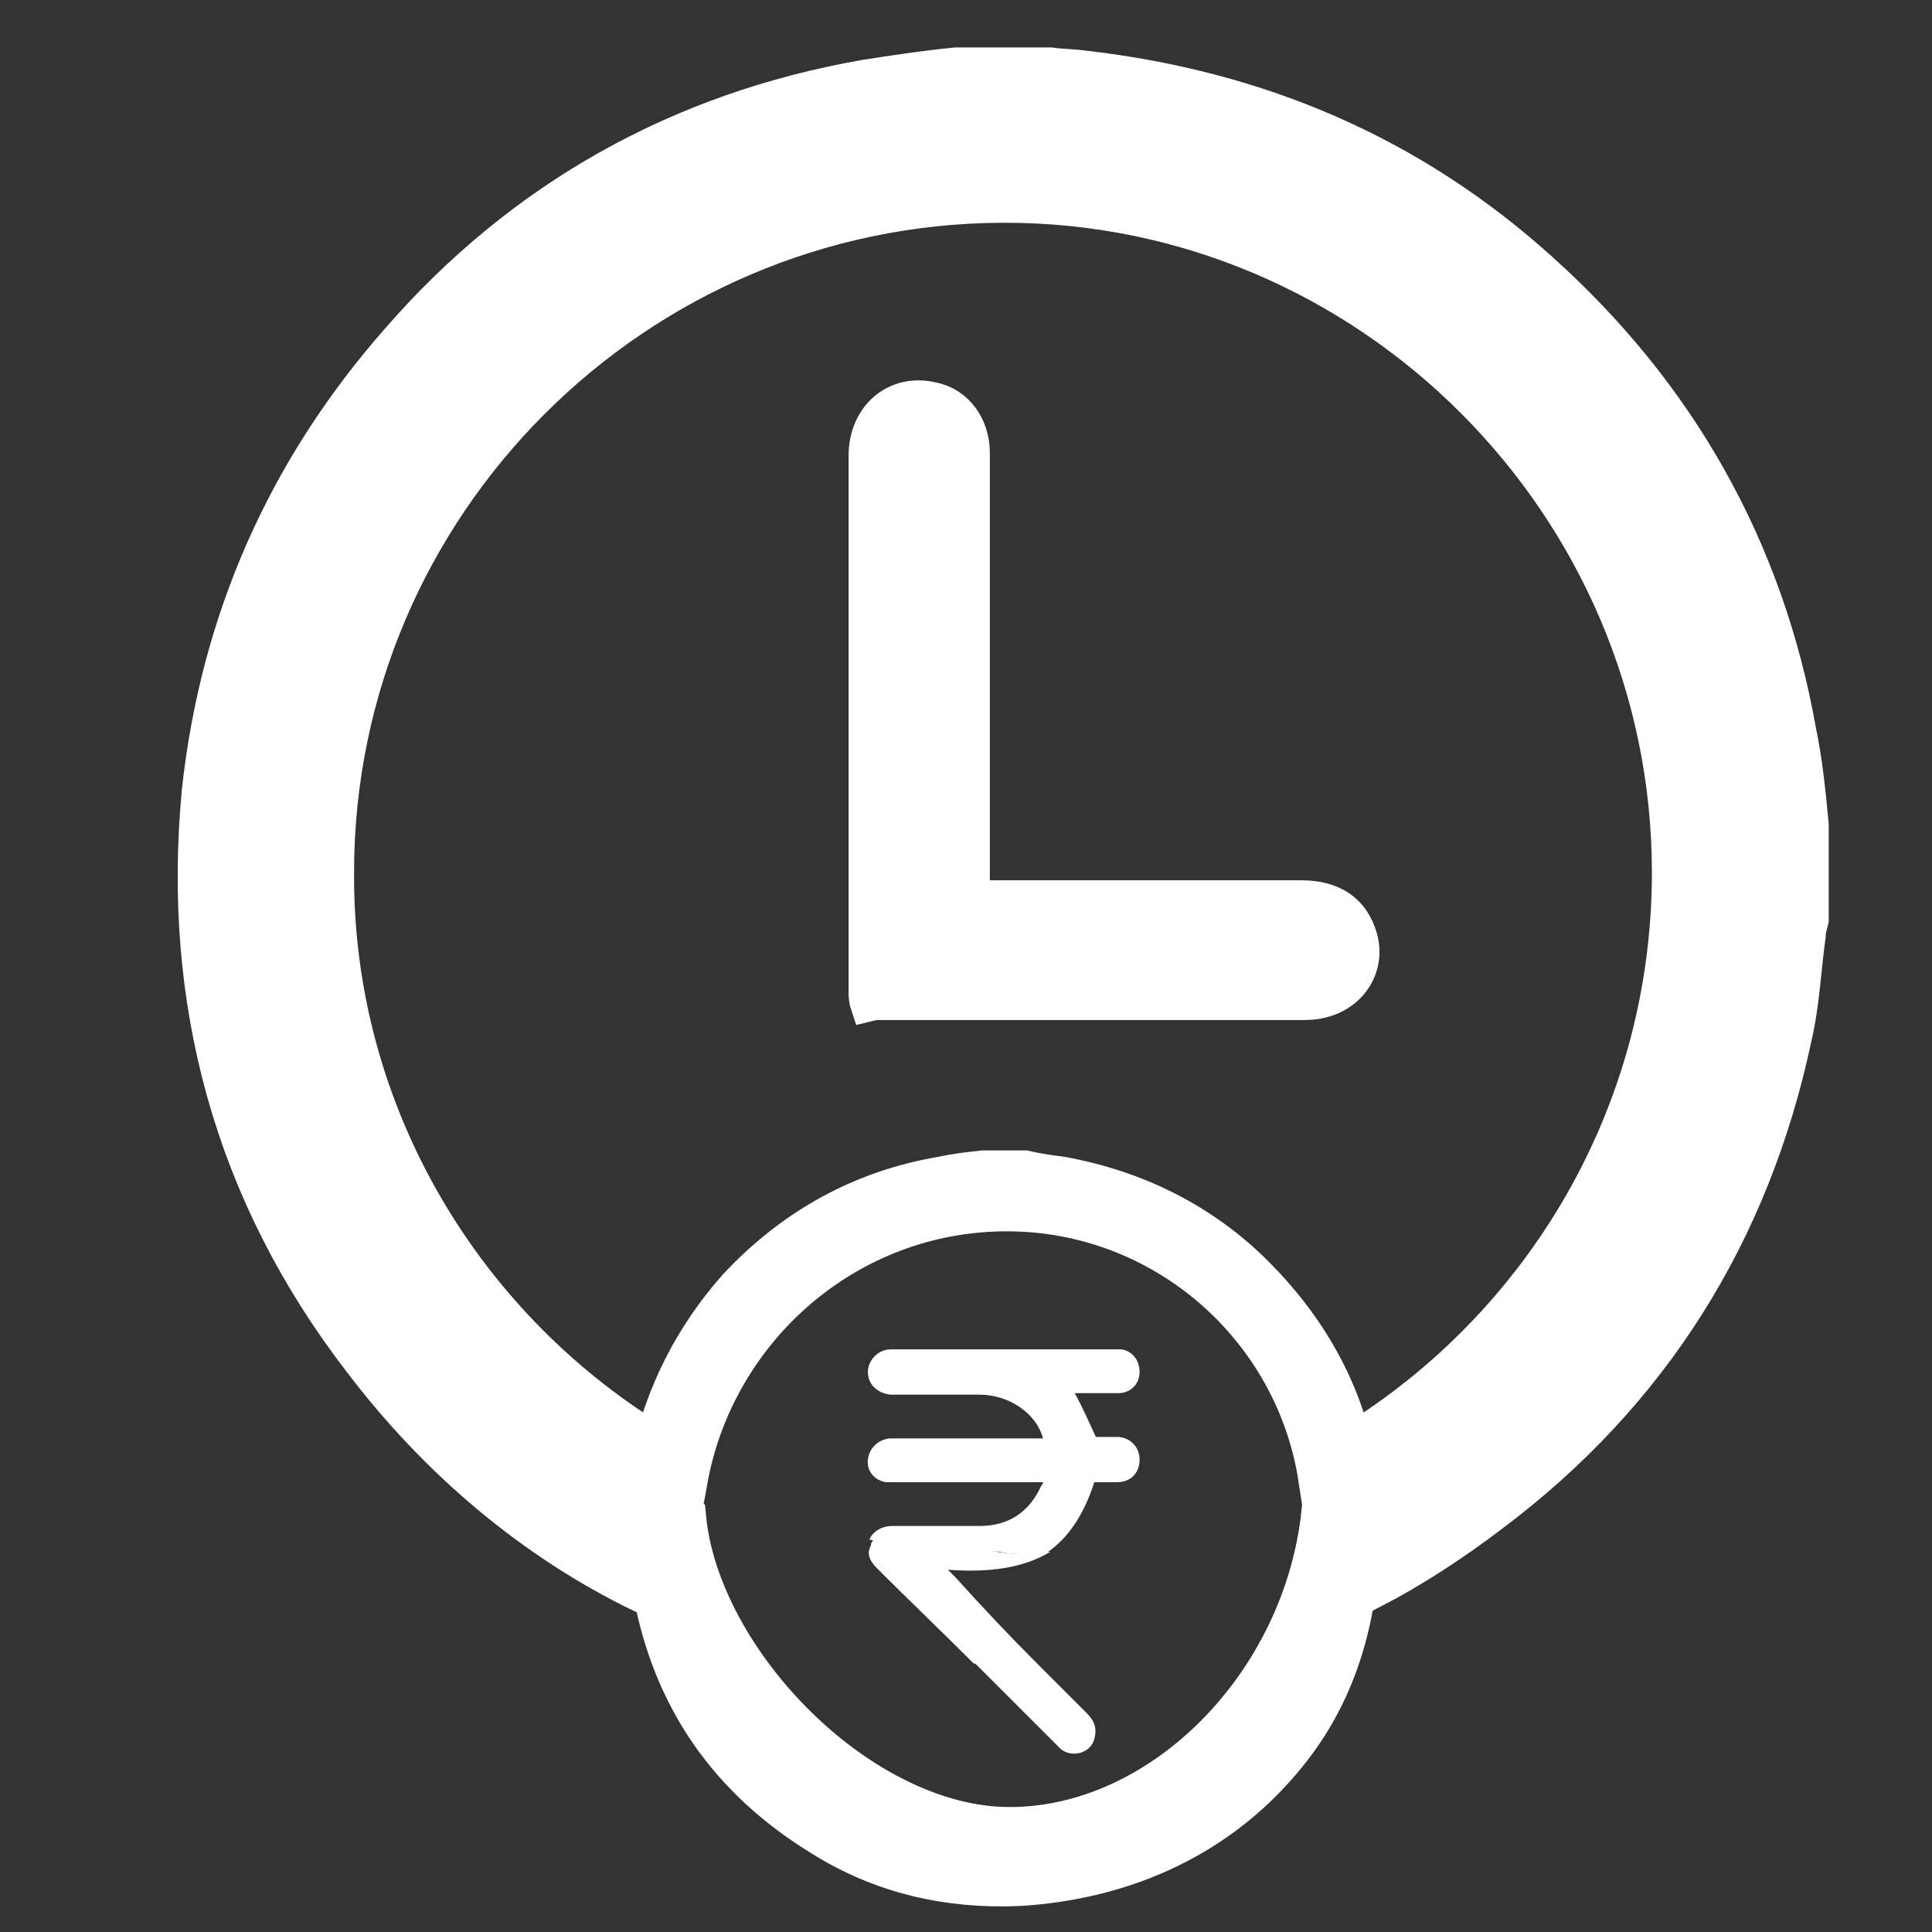
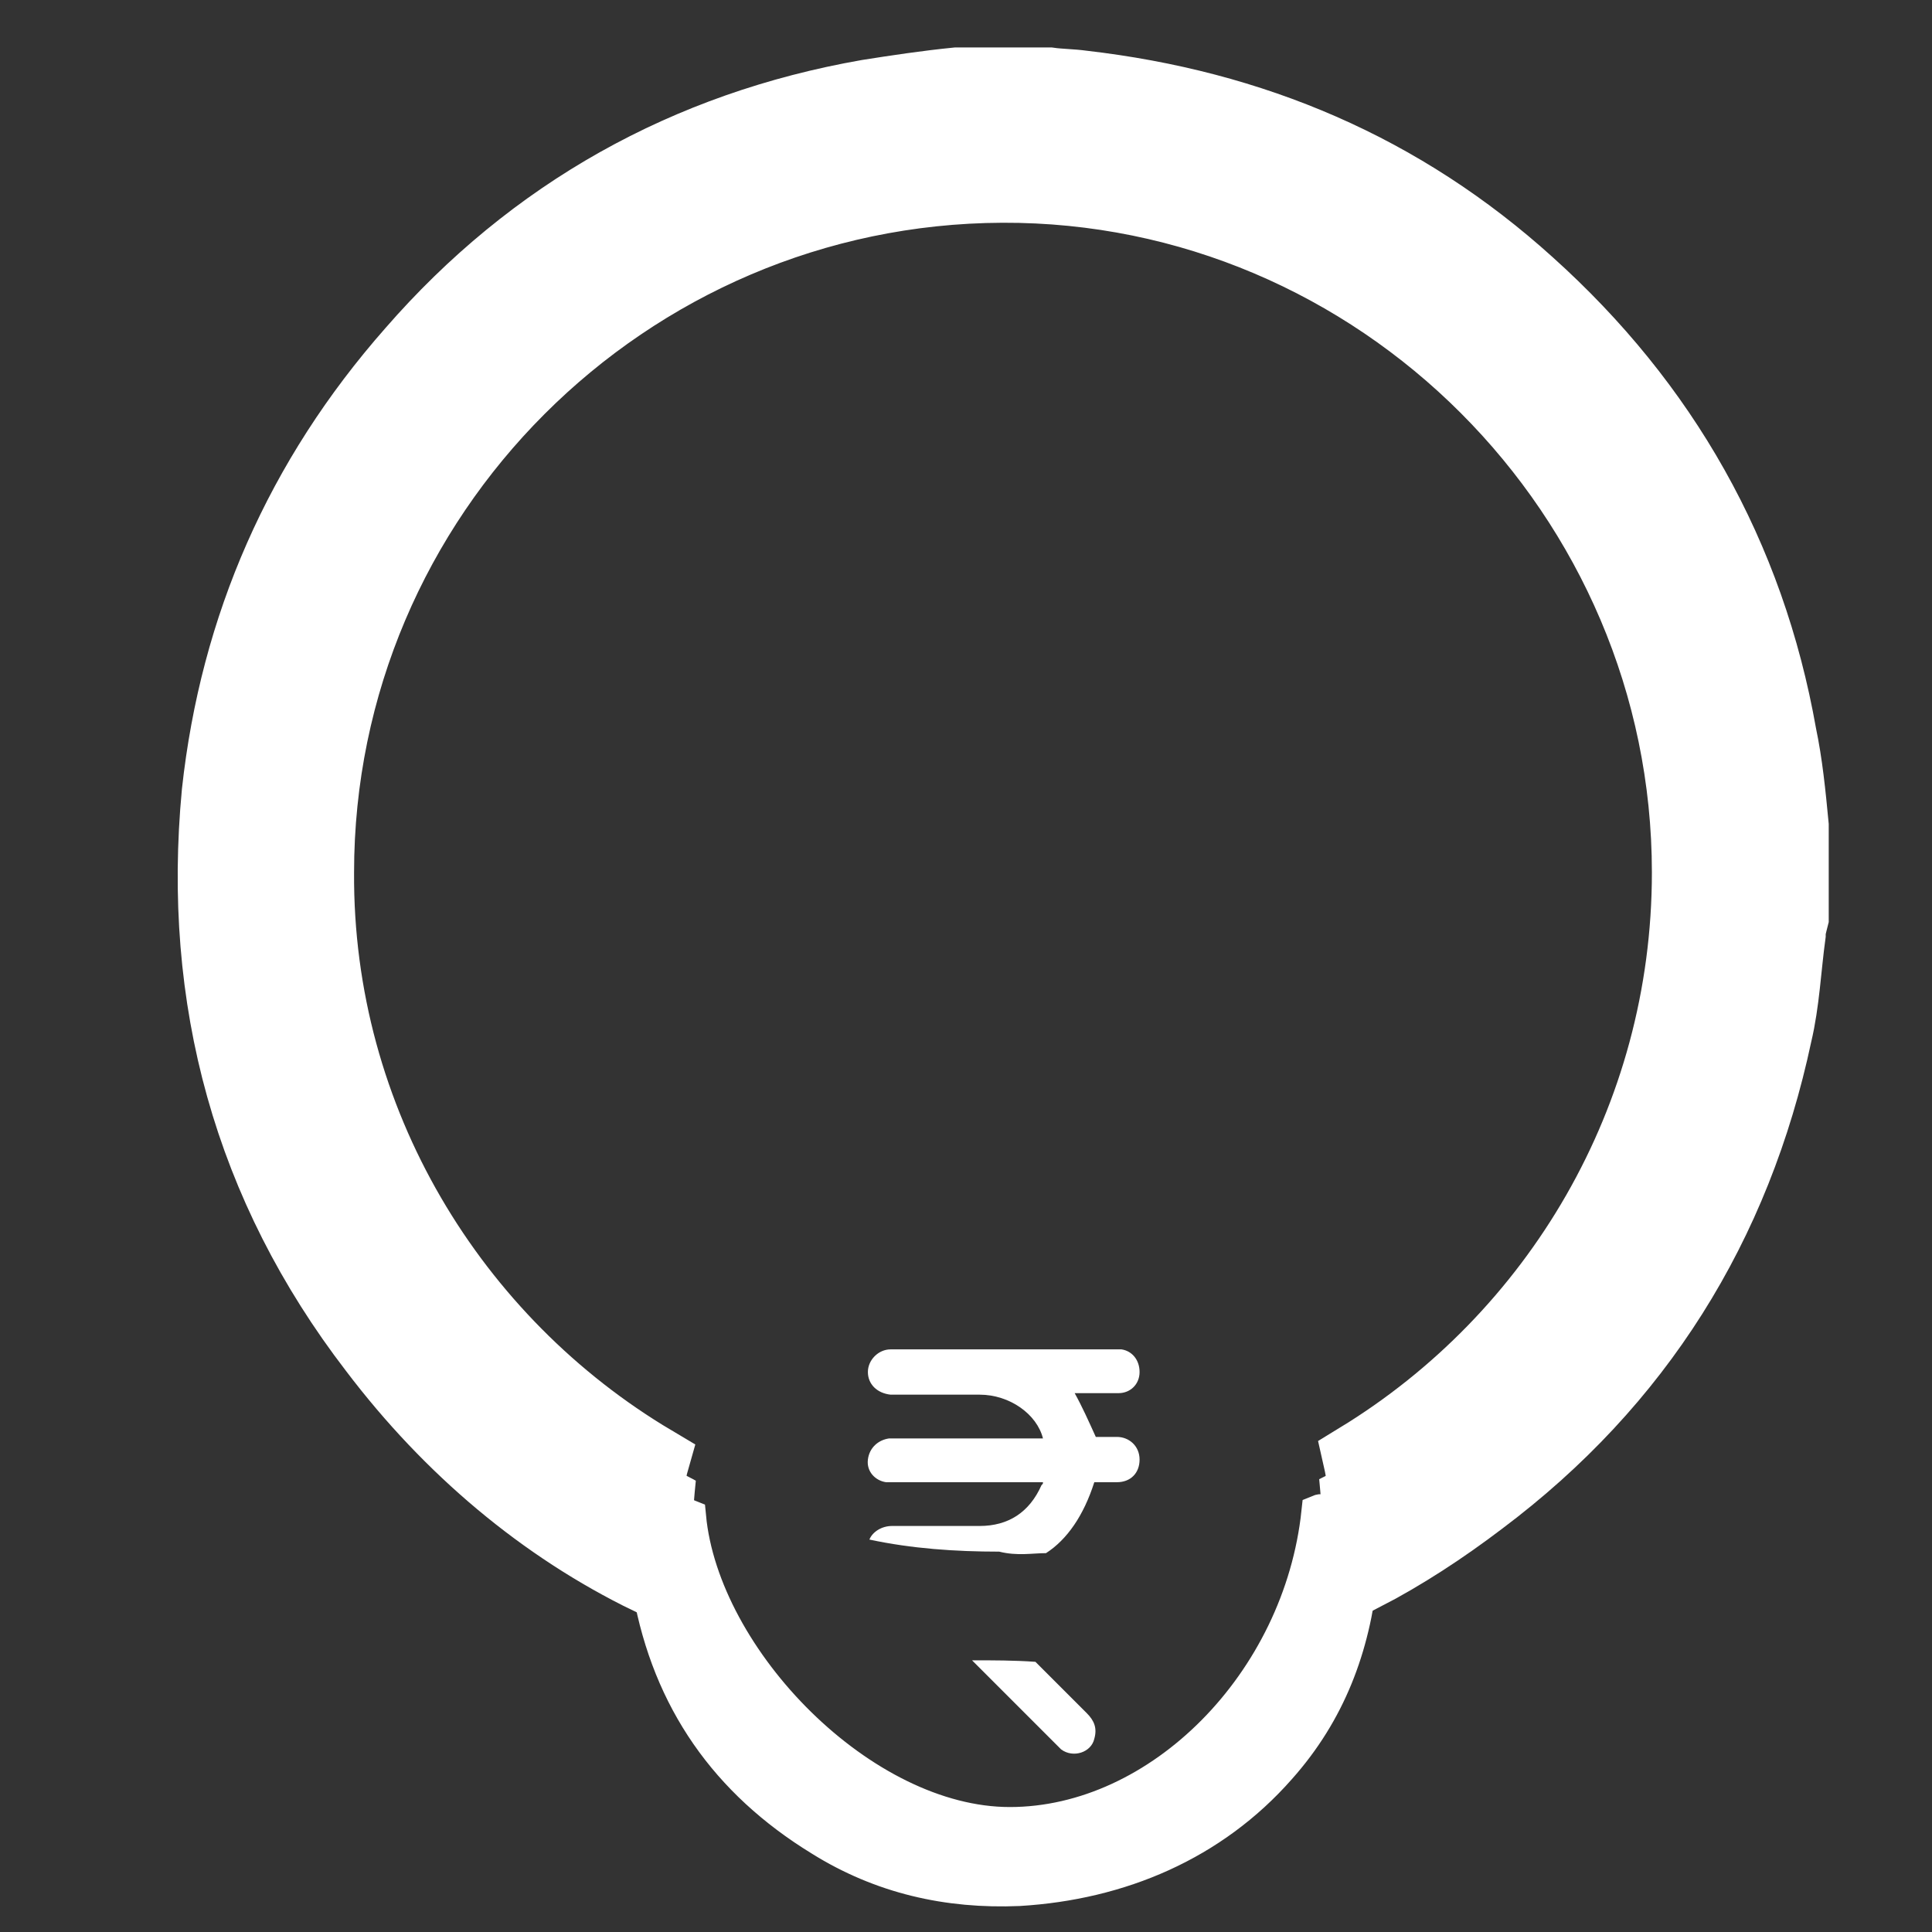
<svg xmlns="http://www.w3.org/2000/svg" version="1.1" id="Layer_1" x="0px" y="0px" viewBox="0 0 128 128" style="enable-background:new 0 0 128 128;" xml:space="preserve">
  <rect x="0" y="0" width="128" height="128" fill="#333333" stroke="none" />
  <style type="text/css">
	.st0{fill:none;}
	.st1{fill:#FFFFFF;stroke:#FFFFFF;stroke-width:4.716;stroke-miterlimit:10;}
	.st2{fill:#FFFFFF;stroke:#FFFFFF;stroke-width:2.358;stroke-miterlimit:10;}
	.st3{fill:#FFFFFF;}
</style>
  <g id="Layer_9">
</g>
  <g id="Layer_14">
</g>
  <g id="term-finance1-w">
    <g>
-       <path class="st0" d="M66.7,80.4c-10.4,0-19.1,7.7-20.6,17.8c3.7,1.9,7.7,3.3,11.8,4c0.2-0.6,0.8-0.9,1.5-0.9c1.9,0,3.9,0,5.8,0    c2,0,3.3-0.9,4.1-2.7c0-0.1,0-0.1,0.1-0.2c-0.2,0-0.4,0-0.5,0c-3.1,0-6.2,0-9.3,0c-0.2,0-0.4,0-0.6,0c-0.7-0.1-1.2-0.8-1.2-1.5    s0.6-1.3,1.4-1.4c0.1,0,0.4,0,0.5,0c3.1,0,6.1,0,9.2,0c0.1,0,0.4,0,0.5,0c-0.5-1.8-2.2-2.9-4.2-2.9c-1.8,0-3.5,0-5.3,0    c-0.2,0-0.5,0-0.6,0c-0.8,0-1.5-0.7-1.5-1.5s0.6-1.4,1.5-1.5c0.1,0,0.2,0,0.4,0c4.7,0,9.4,0,14.3,0c0.2,0,0.4,0,0.6,0    c0.7,0.1,1.3,0.8,1.2,1.5c-0.1,0.7-0.7,1.3-1.4,1.4c-0.9,0-2,0-2.9,0c0.5,0.9,0.9,2,1.4,2.9c0.4,0,0.9,0,1.4,0    c0.9,0,1.5,0.6,1.5,1.5s-0.7,1.5-1.5,1.5c-0.5,0-1.1,0-1.5,0c-0.7,2.2-1.8,3.8-3.2,4.7c6.4-0.4,12.5-2.1,17.9-5    C85.7,88.1,77.1,80.4,66.7,80.4z" />
      <path class="st0" d="M62.6,77.8c0.9-0.1,1.8-0.2,2.7-0.4c0.9,0,1.9,0,2.8,0c0.8,0.1,1.7,0.2,2.4,0.4c5,0.8,9.3,2.9,12.9,6.6    c3.5,3.5,5.8,7.7,6.7,12.1c13.1-8,21.8-22.4,21.8-38.8c0-25-20.4-45.4-45.4-45.4S21.2,32.8,21.1,57.7c0,16.5,9,31,22.2,39    c0.8-4.2,2.7-8,5.7-11.3C52.6,81.2,57.2,78.8,62.6,77.8z M63.1,24.5c0-2.6,2-4.2,4.4-3.7c1.7,0.4,2.6,1.8,2.6,3.5c0,5,0,9.9,0,15    c0,4.5,0,8.8,0,13.3c0,0.4,0,0.7,0,1.3c0.6,0,0.9,0,1.3,0c6.8,0,13.7,0,20.5,0c2.1,0,3.5,0.9,3.9,2.7c0.5,1.9-0.8,3.9-2.7,4.1    C92.7,61,92.2,61,91.8,61c-9.3,0-18.6,0-27.9,0c-0.2,0-0.6,0-0.8,0c0-0.4-0.1-0.6-0.1-0.8C63.1,48.2,63,36.3,63.1,24.5z" />
-       <path class="st0" d="M72,113.4c0.5,0.5,0.7,0.9,0.5,1.7c-0.4,0.9-1.4,1.4-2.2,0.7c-0.1-0.1-0.2-0.2-0.4-0.4    c-1.9-1.9-3.7-3.7-5.5-5.5c-2.8-0.1-5.7-0.5-8.6-1.1c-3.3-0.7-6.4-1.7-9.3-2.8c2.1,9.2,10.4,16,20.3,16s18.3-7,20.4-16.3    c-5.9,2.6-12,4-18.4,4.1C69.8,111.2,70.9,112.3,72,113.4z" />
      <path class="st1" d="M118,48.7c-2.1-11.9-7.8-21.9-16.7-29.9C92.9,11.2,83,7,71.7,5.7c-0.7-0.1-1.5-0.1-2.2-0.2c-2,0-4.1,0-6.1,0    c-2,0.2-4,0.5-5.9,0.8c-12,2.1-22.2,7.8-30.2,17c-7.4,8.4-11.7,18.2-12.9,29.2c-1.3,13.7,2.1,26.1,10.4,36.9    c5,6.6,11.2,11.8,18.2,15.2c-0.1-0.6-0.1-1.3-0.2-1.9c0-0.9,0-1.9,0-2.8c0-0.4,0.1-0.7,0.1-0.9c0.1-0.7,0.2-1.5,0.4-2.2    C30,88.9,21,74.3,21.1,57.8c0-25,20.4-45.3,45.3-45.4s45.4,20.4,45.4,45.4c0,16.4-8.7,30.8-21.8,38.8c0.5,2.2,0.6,4.7,0.4,7.2    c0,0.2-0.1,0.4-0.1,0.6c2.7-1.4,5.3-3.1,7.8-5c10.4-7.8,16.9-18.2,19.6-30.9c0.5-2.1,0.6-4.4,0.9-6.6c0-0.4,0.1-0.7,0.2-1.1    c0-2,0-4.1,0-6.1C118.6,52.6,118.4,50.6,118,48.7z" />
-       <path class="st2" d="M58.3,66.4c9.3,0,18.6,0,27.9,0c0.4,0,0.8,0,1.2-0.1c2-0.4,3.2-2.2,2.7-4.1c-0.5-1.8-1.8-2.7-3.9-2.7    c-6.8,0-13.7,0-20.5,0c-0.4,0-0.8,0-1.3,0c0-0.6,0-0.9,0-1.3c0-4.5,0-8.8,0-13.3c0-5,0-9.9,0-14.9c0-1.8-1.1-3.2-2.6-3.5    c-2.4-0.6-4.4,1.1-4.4,3.7c0,11.8,0,23.6,0,35.5c0,0.2,0,0.5,0.1,0.8C57.9,66.4,58.1,66.4,58.3,66.4z" />
-       <path class="st2" d="M66.7,80.4c10.4,0,19,7.7,20.5,17.6c0.9-0.5,1.9-0.9,2.7-1.5c-0.9-4.5-3.2-8.6-6.7-12.1s-7.9-5.7-12.9-6.6    c-0.8-0.1-1.5-0.2-2.4-0.4c-0.9,0-1.9,0-2.8,0c-0.9,0.1-1.8,0.2-2.7,0.4c-5.4,0.9-10,3.5-13.7,7.5c-2.9,3.3-4.8,7.1-5.7,11.3    c0.9,0.5,1.8,1.1,2.7,1.5C47.5,88.1,56.2,80.4,66.7,80.4z" />
      <path class="st2" d="M66.9,120.9c-9.8,0-20.4-10.9-21.3-20.4c-1.2-0.5-1.5,4.6-2.6,4.1c0,0.2,0.1,0.5,0.1,0.8    c1.3,7.2,5.1,12.6,11.3,16.4c4,2.5,8.4,3.5,13.1,3.3c6.7-0.4,12.8-3,17.2-8c3.3-3.7,4.9-8,5.4-12.8c-1.1,0.6-1.5-4.6-2.7-4.1    C86.2,111.5,76.9,120.9,66.9,120.9z" />
      <path class="st3" d="M45.9,101.2c0-1.1,0.1-2.1,0.2-3.1c-0.9-0.5-1.9-0.9-2.7-1.5c-0.1,0.7-0.2,1.4-0.4,2.2c0,0.4-0.1,0.7-0.1,0.9    c0,0.9,0,1.9,0,2.8c0.1,0.6,0.1,1.3,0.2,1.9c1.1,0.5,2.1,1.1,3.3,1.5C46,104.5,45.9,102.9,45.9,101.2z" />
      <path class="st3" d="M90.1,96.5c-0.9,0.6-1.9,1.1-2.7,1.5c0.1,1.1,0.2,2.1,0.2,3.3c0,1.5-0.2,3.1-0.5,4.6c1.1-0.5,2.2-1.1,3.3-1.5    c0-0.2,0.1-0.4,0.1-0.6C90.7,101.2,90.5,98.7,90.1,96.5z" />
      <path class="st3" d="M69.3,102.9c1.4-0.9,2.5-2.5,3.2-4.7c0.5,0,0.9,0,1.5,0c0.9,0,1.5-0.6,1.5-1.5s-0.7-1.5-1.5-1.5    c-0.5,0-1.1,0-1.4,0c-0.5-1.1-0.9-2-1.4-2.9c0.9,0,1.9,0,2.9,0c0.8,0,1.4-0.6,1.4-1.4s-0.5-1.4-1.2-1.5c-0.2,0-0.4,0-0.6,0    c-4.7,0-9.4,0-14.3,0c-0.1,0-0.2,0-0.4,0c-0.8,0-1.5,0.7-1.5,1.5s0.6,1.4,1.5,1.5c0.2,0,0.5,0,0.6,0c1.8,0,3.5,0,5.3,0    c2,0,3.8,1.3,4.2,2.9c-0.2,0-0.4,0-0.5,0c-3.1,0-6.1,0-9.2,0c-0.1,0-0.4,0-0.5,0c-0.7,0.1-1.3,0.6-1.4,1.4    c-0.1,0.8,0.5,1.4,1.2,1.5c0.2,0,0.4,0,0.6,0c3.1,0,6.2,0,9.3,0c0.1,0,0.4,0,0.5,0c0,0.1,0,0.1-0.1,0.2c-0.8,1.8-2.2,2.7-4.1,2.7    s-3.9,0-5.8,0c-0.7,0-1.3,0.4-1.5,0.9c2.8,0.6,5.7,0.8,8.6,0.8C67.4,103.1,68.4,102.9,69.3,102.9z" />
      <path class="st3" d="M64.4,110c1.9,1.9,3.7,3.7,5.5,5.5c0.1,0.1,0.2,0.2,0.4,0.4c0.8,0.6,2,0.2,2.2-0.7c0.2-0.7,0-1.2-0.5-1.7    c-1.2-1.2-2.4-2.4-3.4-3.4C67.2,110,65.8,110,64.4,110z" />
-       <path class="st3" d="M58.1,103.9c2.1,2.1,4.3,4.2,6.4,6.3c1.5,0.4,2.8,0.3,4.2,0c-1.8-1.8-3.6-3.7-5.4-5.7    c-0.1-0.1-0.2-0.2-0.5-0.5c2.7,0.2,5-0.1,6.8-1.2c-1,0.1-2,0.2-2.9,0.1c-3.1-0.4-5.7-0.8-8.8-0.9c-0.1,0.1-0.2,0.2-0.2,0.4    C57.4,102.9,57.6,103.4,58.1,103.9z" />
    </g>
  </g>
  <g id="Layer_25">
</g>
</svg>